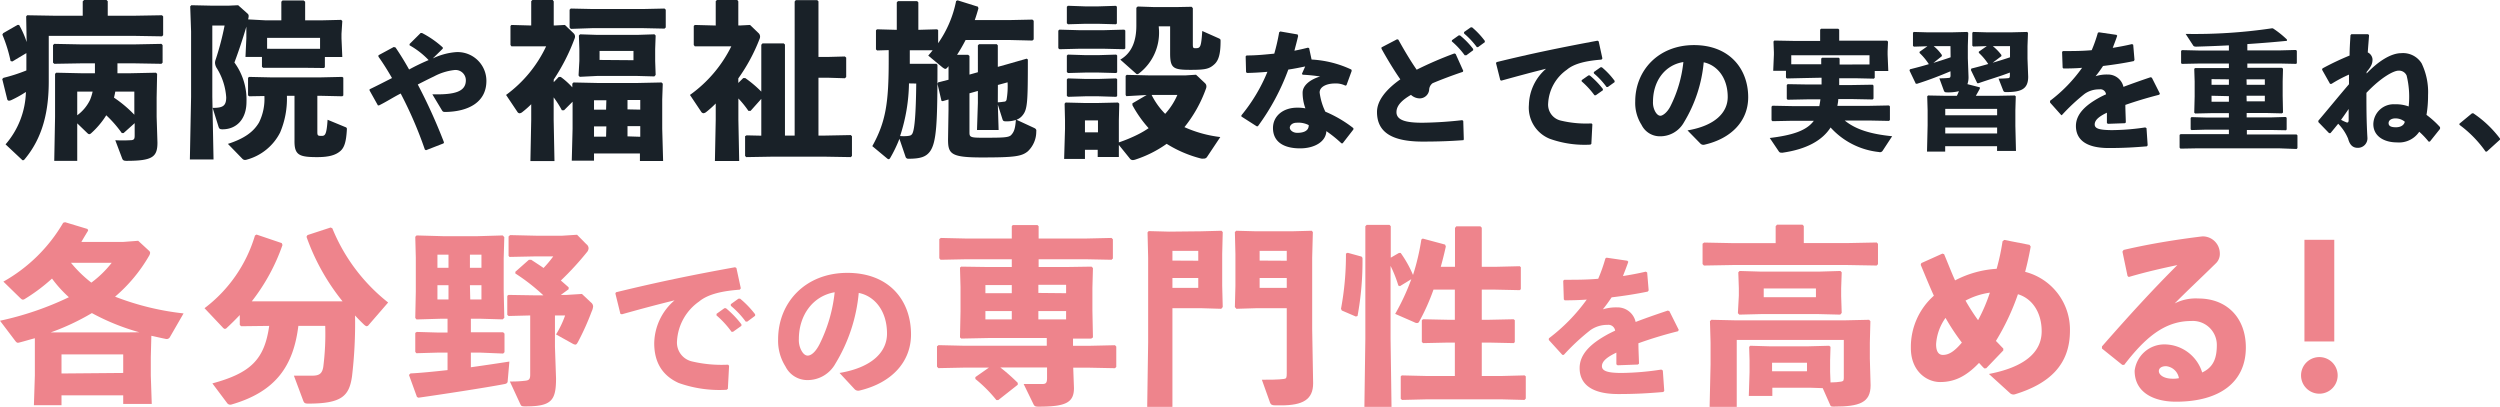
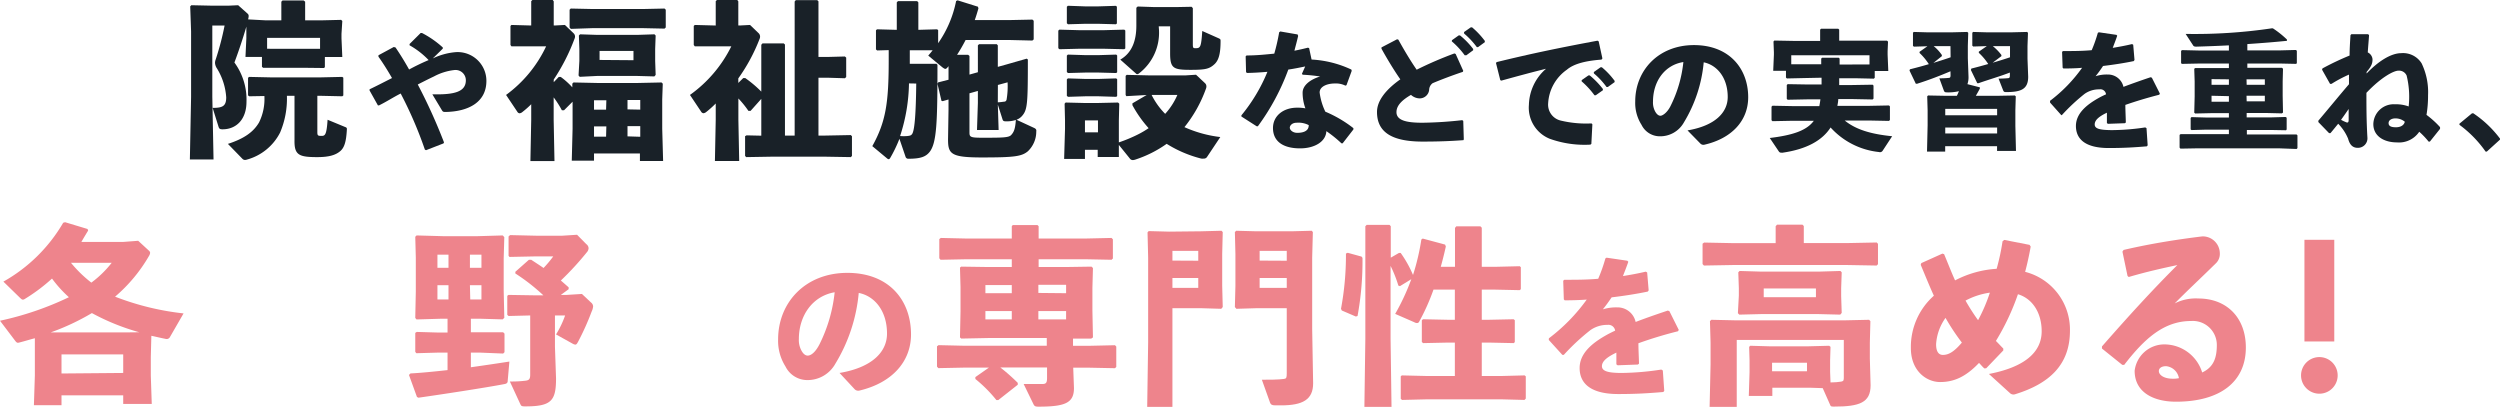
<svg xmlns="http://www.w3.org/2000/svg" viewBox="0 0 368.68 60.01">
  <defs>
    <style>.cls-1{fill:#ee848c;}.cls-2{fill:#192128;}</style>
  </defs>
  <title>catch_reason04_pc</title>
  <g id="レイヤー_2" data-name="レイヤー 2">
    <g id="ガイド">
      <path class="cls-1" d="M0,47.3a45.5,45.5,0,0,0,10.16-3.47,18,18,0,0,1-2.49-2.75,26,26,0,0,1-4,3,.59.59,0,0,1-.28.11c-.17,0-.26-.11-.42-.25L.5,41.53a23.55,23.55,0,0,0,8.82-8.68l.28-.08,3.31,1L13,34c-.36.59-.7,1.15-1,1.68h6.14l2.24-.17L22,37a.47.47,0,0,1,.14.28,1.07,1.07,0,0,1-.17.47,23,23,0,0,1-5,6,39.79,39.79,0,0,0,10.1,2.47l-2,3.47a.55.55,0,0,1-.67.28c-.73-.14-1.4-.31-2.08-.45l-.08,3.14v2.74l.14,4.17H18.17V58.3H9.07v1.46H5l.14-4.37V52.65l0-2.77c-.73.19-1.46.42-2.21.61a1.29,1.29,0,0,1-.28.06c-.14,0-.26-.09-.4-.28ZM20.55,49a33.22,33.22,0,0,1-7-2.83,34.59,34.59,0,0,1-6.07,2.85l1,0h10.2Zm-2.38,6V52.26H9.07v2.82Zm-7.7-16.24a18.68,18.68,0,0,0,3,2.92,15.49,15.49,0,0,0,3-2.92Z" />
-       <path class="cls-1" d="M35.56,48.11l-.2-.19V46.46c-.61.64-1.23,1.26-1.9,1.88a.43.43,0,0,1-.28.16c-.14,0-.25-.11-.42-.3l-2.6-2.75A20.88,20.88,0,0,0,37.6,34.73l.23-.14,3.72,1.26.11.28a28.85,28.85,0,0,1-4.53,8.31l2.6,0H48l2.52,0a32.14,32.14,0,0,1-5.32-9.52l.14-.25,3.42-1.12.25.12a26.75,26.75,0,0,0,8.23,10.94L54.4,47.89a.46.46,0,0,1-.33.22c-.09,0-.2-.08-.37-.22-.47-.45-.92-.9-1.34-1.37a66.26,66.26,0,0,1-.45,9c-.42,2.88-1.51,4-6.44,4-.53,0-.61-.09-.76-.45l-1.37-3.67c1.4,0,2,0,2.69,0,1,0,1.49-.25,1.65-1.34a38,38,0,0,0,.28-6H44c-.72,5.82-3.25,9.68-9.85,11.59a.57.57,0,0,1-.67-.23l-2.16-2.88C37,55,39,53,39.7,48.06Z" />
      <path class="cls-1" d="M74.28,42.82l.09,4.06-.25.22L70.67,47H69.44v2h1.37L74.2,49l.2.2v2.74l-.2.2L70.81,52H69.44v2.16c2.21-.31,4.26-.62,5.68-.84l-.25,2.86c0,.33-.22.42-.53.47-2.66.51-9.16,1.51-12.63,2l-.22-.11-1.18-3.25.23-.22C62,55,64,54.8,66,54.58V52H64.57l-3.17.09-.16-.2v-2.8l.22-.14,3.11.09H66V47h-.79l-3.78.11-.19-.22L61.32,43V38l-.08-3.08.19-.2,3.92.11h5.07l3.72-.11.23.25-.09,3.14Zm-8.14-5.26H64.51v1.93h1.63Zm-1.63,4.5v2.1h1.63v-2.1ZM71,37.56H69.3v1.93H71Zm-1.65,6.6H71v-2.1H69.3ZM86.46,36a.79.79,0,0,1,.34.61,1,1,0,0,1-.28.62,43.13,43.13,0,0,1-3.81,4.14c.37.31.76.67,1.15,1v.28l-1.15.84h.87l2.24-.14,1.34,1.26a.79.79,0,0,1,.31.56,2.22,2.22,0,0,1-.22.78,37.84,37.84,0,0,1-2,4.45c-.17.31-.25.42-.42.42a1.06,1.06,0,0,1-.42-.16L82,49.32a14.33,14.33,0,0,0,1.34-2.8H81.84v4.62L82,55.81c0,3.31-.7,4.12-4.54,4.12-.56,0-.59-.06-.73-.34l-1.54-3.33a16.85,16.85,0,0,0,2.24-.11c.59-.06.76-.23.76-.9V46.52L75,46.6l-.19-.17v-2.8l.17-.14,3.69.06h1.46A28.89,28.89,0,0,0,76,40.33v-.25l2-1.77h.34c.64.42,1.26.82,1.82,1.21a17.2,17.2,0,0,0,1.43-1.71H79l-3.87.08L75,37.72V34.87l.22-.2,3.84.09h3.86l2.18-.14Z" />
-       <path class="cls-1" d="M91.49,46.28l-.74-3,.09-.18c6.25-1.52,11.24-2.55,17.56-3.69l.2.11.65,3-.16.2c-2.48.18-4.66.63-6,1.75a7.64,7.64,0,0,0-3.25,5.82,2.85,2.85,0,0,0,2.17,3,19,19,0,0,0,5.36.49l.15.16-.18,3.4-.18.14a17.93,17.93,0,0,1-7.07-1c-2.22-1-3.61-2.83-3.61-5.87a8.51,8.51,0,0,1,3-6.32c-2.19.54-4.59,1.16-7.77,2.06Zm14.18,0,1.16-.83.22,0a14.36,14.36,0,0,1,2.29,2.38l0,.22-1.24.88h-.22a13.72,13.72,0,0,0-2.22-2.42Zm2.1-1.42,1.14-.82.23,0a13.91,13.91,0,0,1,2.22,2.31l0,.22-1.16.86h-.23a13,13,0,0,0-2.19-2.33Z" />
      <path class="cls-1" d="M123.81,55c4.82-.81,7-3.12,7-5.8,0-3.41-1.88-5.56-4.17-6a24.29,24.29,0,0,1-3.45,10.44A4.68,4.68,0,0,1,119,56.05a3.59,3.59,0,0,1-3.16-2,7.07,7.07,0,0,1-1.09-4c0-5.42,4-9.81,10.21-9.81s9.39,4.1,9.39,9.07c0,4.08-2.87,7.17-7.62,8.29a.74.74,0,0,1-.72-.23Zm-6-5a3.24,3.24,0,0,0,.38,1.7c.24.45.56.74.92.74.51,0,1.16-.51,1.77-1.72a22.38,22.38,0,0,0,2.21-7.62C119.82,43.66,117.81,46.55,117.81,50Z" />
      <path class="cls-1" d="M149.21,38.23h-6.58l-3.92.08-.19-.22V35.26l.22-.17,3.89.09h6.58V33.36l.14-.17H153l.17.17v1.82h6.81l3.94-.09.2.2v2.83l-.2.19-3.94-.08h-6.81v1.15h3.92l3.87-.06.22.2-.08,2.94v3.36l.08,3.94-.25.17-2.69,0V51h2.24l3.95-.09.19.2v3l-.19.19-3.95-.08h-2.21l.11,3c0,2.19-1.26,2.75-5.24,2.75-.42,0-.58-.06-.72-.34l-1.46-3c1.18,0,2.21,0,2.77,0s.68-.23.68-.9V54.19h-6.89a28.16,28.16,0,0,1,2.57,2.27l0,.28L147.22,59h-.28a20.25,20.25,0,0,0-3.1-3.11l0-.28,2-1.4H142.3l-3.92.08-.2-.22v-3l.23-.17,3.89.09h12.07V49.85h-8.69l-3.92.08-.19-.17.08-3.8V42.32l-.08-2.86.19-.14,4.07.06h3.38Zm0,3.81h-3.89v1.2h3.89Zm-3.89,3.83V47.1h3.89V45.87Zm11.9-2.63V42h-4.09v1.2Zm-4.09,3.86h4.09V45.87h-4.09Z" />
      <path class="cls-1" d="M177.13,34.11l3-.08.19.19-.08,3.25v4.68l.08,3.13-.22.26-3-.09h-4.2V60h-3.72l.14-9.52V38l-.09-3.73.17-.19,3,.08Zm-.42,4.34V37H172.9v1.43Zm-3.81,4h3.81V41H172.9Zm12.43,3-3,.09-.22-.26.08-3.13V37.47l-.08-3.25.2-.19,3,.08h5.13l3-.08.17.19L193.51,38V48.53l.14,8c0,2.41-1.54,3.25-4.73,3.25h-.84c-.56,0-.68-.14-.79-.42L186.09,56c1,0,2.46,0,3.27-.12.34-.05.4-.16.4-.84V45.45Zm4.43-7V37h-4v1.43Zm-4,4h4V41h-4Z" />
      <path class="cls-1" d="M200.79,37.84l.14.19a44.91,44.91,0,0,1-.73,8.57l-.25.08-2.07-.89-.12-.25a43.18,43.18,0,0,0,.73-8.15l.26-.11Zm5.66,4.36-.23-.08a18.57,18.57,0,0,0-1.15-2.91V49.93L205.21,60h-4l.14-10.08V33.36l.2-.2h3.36l.19.2V38l1.21-.7.25,0a16.89,16.89,0,0,1,1.82,3.25,33.64,33.64,0,0,0,1.23-5.23l.2-.14,3.3.89.11.28c-.22,1-.47,2-.75,3h2.1V33.61l.19-.23h3.56l.2.2v5.77h1.9l3.69-.09.17.14v3.25l-.17.14-3.69-.08h-1.9v4.45h1l3.7-.08.17.14v3.24l-.17.14-3.7-.08h-1v4.93h2.91l3.41-.09.17.14v3.28l-.19.2-3.39-.09h-11l-3.67.09-.19-.17V55.5l.16-.14,3.7.09h4.12V50.52h-1l-3.67.08-.2-.16v-3.2l.17-.16,3.7.08h1V42.71H211.4a31.38,31.38,0,0,1-2.1,4.7.35.35,0,0,1-.34.23.81.81,0,0,1-.39-.12l-2.82-1.23a33.13,33.13,0,0,0,2.38-5.12Z" />
      <path class="cls-1" d="M228.42,49.89A26.66,26.66,0,0,0,234,44.18c-1.07.08-2.19.11-3.25.11l-.13-.14-.09-2.75.16-.14c1.68,0,3.34,0,5-.15a23.46,23.46,0,0,0,1.06-3l.17-.11,3.07.45.14.16c-.27.78-.54,1.45-.79,2.1,1.12-.18,2.24-.38,3.36-.65l.21.12.22,2.64L243,43c-1.63.34-3.47.63-5.33.85-.36.54-.85,1.23-1.3,1.77a6.64,6.64,0,0,1,2.11-.29,2.73,2.73,0,0,1,2.73,2.15c1.41-.54,3-1.1,4.75-1.68l.23.09,1.38,2.76-.11.2a60.1,60.1,0,0,0-5.84,1.77c0,.87.06,2,.09,3l-.16.14-3,.11-.18-.14V52c-1.36.65-2.13,1.27-2.13,2s.9,1,2.89,1A40.6,40.6,0,0,0,245,54.5l.22.14.21,3-.14.17c-2.13.18-4,.3-6.63.3-4.52,0-5.71-1.91-5.71-3.83,0-2.16,1.81-3.66,3.9-4.84.4-.23.85-.45,1.34-.68a1,1,0,0,0-1.12-.85,4.29,4.29,0,0,0-2.55.79,32.13,32.13,0,0,0-3.9,3.63l-.22,0-2-2.2Z" />
      <path class="cls-1" d="M261.86,33.36l.2-.23h3.75l.2.2v2.52h6.24l4.51-.09.19.2v3l-.19.2-4.51-.08H255.76l-4.48.08-.2-.22v-3l.23-.17,4.45.09h6.1ZM267,57.18h-5.63v1.21h-3.47l.11-3.5V53.15l-.06-2,.17-.16,2.75.08h5.88l3-.08.2.16-.06,2v1.68l.06,1.57c.59,0,1.18-.06,1.48-.11s.48-.06.48-.51V50.13H256.12V60h-4l.14-6.24V50.52l-.09-3.16.2-.2,3.58.08h16.1l3.59-.08.19.2-.08,3.16V52.9l.11,3.92c0,2.55-1.62,3.14-5.38,3.14-.44,0-.5,0-.61-.31l-1.07-2.41ZM256.49,46.4l-.2-.22.14-2.58V42.51l-.08-2.35.19-.2,3,.09h8.87l3-.09.19.2-.08,2.35v1.18l.08,2.46-.22.25-3.19-.08h-8.52Zm11.31-2.57V42.54h-7.7v1.29Zm-1.32,10.92V53.49h-5.15v1.26Z" />
      <path class="cls-1" d="M292.63,54.33c-.28-.25-.53-.56-.78-.81-2,2.1-3.75,2.82-5.74,2.82s-4.31-1.62-4.31-5a10.1,10.1,0,0,1,3.39-7.73c-.65-1.42-1.26-2.94-1.94-4.56l.09-.25,3.11-1.4.25.08c.59,1.4,1.09,2.72,1.62,3.87a15.17,15.17,0,0,1,6.13-1.71,32.52,32.52,0,0,0,.87-4.06l.25-.2,3.73.73.17.25c-.2,1.18-.56,2.78-.82,3.73a8.79,8.79,0,0,1,6.61,8.68c0,5-3,7.81-8.12,9.38a.75.75,0,0,1-.75-.2l-3.08-2.8c5.2-1,7.78-3.16,7.78-6.3,0-2.74-1.37-4.82-3.5-5.46a35.14,35.14,0,0,1-3.25,6.89c.34.33.7.73,1.09,1.12v.28l-2.52,2.63Zm-7.11-3.56c0,1.18.45,1.57,1,1.57.79,0,1.6-.39,2.8-1.82a32.76,32.76,0,0,1-2.41-3.64A7.45,7.45,0,0,0,285.52,50.77Zm7.93-7.61a10.73,10.73,0,0,0-3.59,1.17,31.42,31.42,0,0,0,1.85,2.89A24.69,24.69,0,0,0,293.45,43.16Z" />
      <path class="cls-1" d="M313.75,40.69,313,37.11l.17-.25c4.25-1,8.56-1.63,11.62-2a2.52,2.52,0,0,1,2.57,2.44,1.93,1.93,0,0,1-.5,1.45c-2.27,2.24-3.84,3.67-6.16,6a6.83,6.83,0,0,1,3.5-.73c4.23,0,7,2.88,7,7.22,0,5.1-3.83,8-10.3,8-3.3,0-6.1-1.37-6.1-4.56a4.41,4.41,0,0,1,4.28-3.89,5.85,5.85,0,0,1,5.68,4.14c1.66-.78,2.16-2.1,2.16-4.06a3.54,3.54,0,0,0-3.81-3.53c-4,0-6.89,2.63-9.85,6.47l-.28,0-3-2.41,0-.31c3.87-4.42,7.4-8.29,11.12-12-2.13.45-4.59,1-7.17,1.76ZM319.43,54c-.56,0-1.06.23-1.06.73s.64,1.12,2.07,1.12a4,4,0,0,0,.89-.08A2.13,2.13,0,0,0,319.43,54Z" />
      <path class="cls-1" d="M344.74,55.36a2.7,2.7,0,0,1-5.4,0,2.7,2.7,0,1,1,5.4,0Zm-.5-5h-4.4v-15h4.4Z" />
-       <path class="cls-2" d="M.82,21.29a12.26,12.26,0,0,0,3-7.73,16.36,16.36,0,0,1-2.13,1.19,1.06,1.06,0,0,1-.34.1.27.27,0,0,1-.28-.2l-.74-3,.18-.17a25,25,0,0,0,3.38-1.09V7.83L1.81,9.07,1.56,9A21.11,21.11,0,0,0,.35,5.11l.12-.22,2.1-1.21.25,0A13.57,13.57,0,0,1,3.93,6.2L3.86,2.42,4,2.25l4.1.07h4.1V.2L12.4,0h3.31l.18.18V2.32h3.9l4.1-.07.17.17V5.19l-.17.17-4.1-.07H7.19V12c0,4.32-.84,8.25-3.56,11.49a.36.36,0,0,1-.24.15.22.22,0,0,1-.15-.08Zm17.41-1.67-.27,0A17.18,17.18,0,0,0,15.67,17a12.31,12.31,0,0,1-2.23,2.65.53.53,0,0,1-.27.14c-.1,0-.2-.07-.35-.22l-1.43-1.38v5.53H8l.12-6.47V14.38l0-3.49.17-.17,3.63.08H14V9.34H12.06L8,9.41l-.18-.17V6.65L8,6.47l4.1.08h7.61l4.1-.08.17.18V9.24l-.17.17-4.1-.07H17.32V10.8h2L23,10.72l.17.17-.07,3.49v2.84l.12,3.8c0,2.13-.72,2.7-4.57,2.7-.45,0-.55-.13-.64-.37L17,20.68a19.7,19.7,0,0,0,2.17,0c.6,0,.69-.17.69-.71V18.16ZM11.39,17a6.13,6.13,0,0,0,1.88-2.25,7.38,7.38,0,0,0,.39-1.24H11.39Zm8.42-3.49H17c-.05.3-.12.6-.19.89a18.06,18.06,0,0,1,3,2.52Z" />
      <path class="cls-2" d="M39.19,3h2.3V.25l.17-.18h3.12L45,.25V3h2.4l2.91-.07.17.17L50.36,5v.64l.12,2.77H47.91V9.91l-.14.12L45.1,10H41.44L38.8,10l-.17-.15V8.4H36.2l.13-2.77V5l0-1.07c-.55,1.9-1.19,3.76-1.76,5.29A9.25,9.25,0,0,1,36.35,15c0,2.64-1.53,4.07-3.53,4.07-.37,0-.49-.07-.59-.37l-.87-2.79c1.46,0,2-.25,2-1.56A9.28,9.28,0,0,0,32,10.1a1.66,1.66,0,0,1-.29-.81,1.42,1.42,0,0,1,.1-.52,41.55,41.55,0,0,0,1.31-5H31.31V14.28l.18,9.24H28l.18-9.24V4.64L28.05.94l.17-.17,3.22.07h2.17L35.12.77,36.5,2a.44.44,0,0,1,.17.37,1.52,1.52,0,0,1-.07.42l0,.07ZM36.75,14.2l-.17-.14V11.49l.14-.15,3.14.07h7.49l3.13-.07.15.12v2.62l-.15.12-3.13-.07H46.8v5.34c0,.52.08.57.6.57s.76-.08.91-2.38l2.59,1.07c.25.09.27.17.25.42-.1,1.77-.37,2.64-1,3.16s-1.53.86-3.36.86c-2.67,0-3.39-.29-3.36-2.44l0-3.29V14.13H42.31a12.75,12.75,0,0,1-1,5.41,7.8,7.8,0,0,1-4.91,4,.91.91,0,0,1-.27.05.54.54,0,0,1-.38-.17l-2.14-2.2c2.44-.79,3.78-1.78,4.59-3.16a7.8,7.8,0,0,0,.79-3.9Zm4.69-7H45.1l2.1,0V5.58H39.39V7.19Z" />
      <path class="cls-2" d="M58.33,7c.72,1.06,1.39,2.15,2,3.25a31.75,31.75,0,0,1,2.88-1.39,12,12,0,0,0-2.81-2.18l0-.19,1.63-1.62.21,0A14.21,14.21,0,0,1,65.3,7v.17L63.82,8.62a9.6,9.6,0,0,1,3.4-.93,4.24,4.24,0,0,1,4.51,4.24c0,3.15-2.66,4.52-6,4.58-.3,0-.42,0-.57-.27l-1.4-2.33c3.23.07,4.94-.35,4.94-2.08a1.52,1.52,0,0,0-1.7-1.5,8.32,8.32,0,0,0-3,.94c-.72.34-1.53.75-2.39,1.19A80.46,80.46,0,0,1,65.48,21l-.08.15-2.57,1-.17-.08a59.27,59.27,0,0,0-3.57-8.28C58,14.34,57,15,55.9,15.54l-.17,0L54.5,13.34l0-.17c1.09-.52,2.23-1.11,3.31-1.66-.61-1.06-1.27-2.13-2-3.15l0-.21,2.26-1.22Z" />
      <path class="cls-2" d="M83.18,16.26l-.32,0a14.25,14.25,0,0,0-1.21-1.9v3.31l.12,6.08H78.22l.12-6.08v-2.3a13.67,13.67,0,0,1-1.29,1.14.79.79,0,0,1-.42.2.43.43,0,0,1-.34-.23L74.63,14a18.74,18.74,0,0,0,5.91-7.17h-2.2l-2.92,0-.14-.2V3.83l.14-.15,2.92.08V.17L78.51,0h3l.15.2V3.76h.15l1.5-.08,1.31,1.26a.67.67,0,0,1,.18.45.84.84,0,0,1-.08.34,29.09,29.09,0,0,1-3.06,6v.39l.74-.77.3,0a10.93,10.93,0,0,1,1.7,1.53l0-.54.17-.18,3.68.08h5.63l3.68-.08.18.18-.08,2.3V19l.13,4.74H94.37V22.63H87.6v1.06H84.32L84.44,19V15Zm1-12L84,4.05V1.43l.17-.17,3.24.07h7.39L98,1.26l.18.17V4.05L98,4.22l-3.23-.07H87.38Zm1.31,7.07-.17-.2.12-2.15V7.24l-.07-2,.17-.18,2.42.08H94.1l2.42-.08.17.18-.07,2V9l.07,2.05-.19.22-2.57-.07H88.07Zm3.93,3.46H87.6v1.38h1.78Zm0,3.85H87.6v1.51h1.78Zm4-9.76V7.51h-5V8.84Zm1,7.29V14.75H92.54v1.38Zm0,4V18.6H92.54v1.51Z" />
      <path class="cls-2" d="M109.61,11.51l.29,0a17.41,17.41,0,0,1,2.37,2V6.6l.18-.2h3.13l.18.17V20h1.43V.22l.17-.2h3.16l.18.18V8.4H122l2.6-.07.19.17v2.86l-.19.18-2.6-.08H120.7V20h.66l4.11-.08.17.17V23l-.17.17-4.11-.07h-7.21l-4.1.07-.17-.17V20.08l.22-.12,2.17.05V14.58l-1.58,1.77-.32,0a14.49,14.49,0,0,0-1.48-1.83v3.14l.12,6.08h-3.58l.12-6.08v-2.4a14.43,14.43,0,0,1-1.38,1.24.83.83,0,0,1-.42.2.45.45,0,0,1-.35-.23L101.75,14a19.29,19.29,0,0,0,6.1-7.17h-2.39l-3,0-.15-.2V3.83l.15-.15,3,.08h.09V.17l.18-.17h3l.15.2V3.76h.22l1.51-.08,1.31,1.26a.72.72,0,0,1,.17.45.83.83,0,0,1-.07.34,26.2,26.2,0,0,1-3.14,5.83v.67Z" />
      <path class="cls-2" d="M148.41,9.51l3-.86.17.12c0,6.3-.05,7.36-.79,8.25a2,2,0,0,1-.89.64l2.57,1.19c.27.12.4.25.35.54a4,4,0,0,1-1.24,2.92c-.91.76-2,.91-6.77.91-4.59,0-5-.52-5-2.67l.07-4.37V14.67l-.87.25-.17-.05-.59-2.52.1-.2,1.53-.39v-2l-.15.18c-.12.14-.22.22-.32.22s-.22-.08-.42-.22L136.89,8.2c.23-.27.45-.52.65-.79l-2.37,0h-1v2H136l2.1,0,.15.15c0,8.45-.1,11.51-1.16,12.85-.55.69-1.31,1-3.09,1a.42.42,0,0,1-.47-.33l-.89-2.61a19.75,19.75,0,0,1-1.38,2.86c-.08.1-.13.15-.2.15a.43.43,0,0,1-.22-.1l-2.2-1.83c2-3.6,2.42-6.4,2.42-12.72V7.39l-1.71.05-.17-.15V4.47l.15-.15,2.92.08V.35l.17-.18h2.84l.17.18V4.4l2.77-.08.15.13V6.37A16.37,16.37,0,0,0,141,.15l.22-.1,3,.94.07.25c-.17.59-.34,1.16-.54,1.72h5.16l3.34-.07.19.17V5.81l-.19.17-3.34-.08H142.4a25.09,25.09,0,0,1-1.26,2.18h1.63l.2.17V11l1.24-.35V6.69l.17-.17H147l.15.17V9.86ZM134.05,12.3a26.15,26.15,0,0,1-1.31,7.76,6.15,6.15,0,0,0,1.07,0c.42-.05.59-.08.76-.4.32-.69.5-2.92.55-7.34Zm13.22,6.87h-3.19l.13-4V13.41l-1.24.35v5.78c0,.64.12.77,1.78.77,3.06,0,4,0,4.37-.4s.6-.84.69-2.22a4.33,4.33,0,0,1-1.53.2c-.27,0-.37-.08-.44-.3l-.69-2.17Zm-.12-4.08A7.3,7.3,0,0,0,148,15c.27,0,.37-.09.44-.29a11.57,11.57,0,0,0,.15-2.57l-1.43.39Z" />
      <path class="cls-2" d="M156.24,7.26l-.17-.15V4.52l.15-.15,2.86.08h3.78l2.94-.08.15.13V7.14l-.15.12-2.94-.07h-3.78ZM160,22.09v1.35h-3.07l.13-4.44V17.76L157,15.29l.15-.17,2.84.07h1.83l3.06-.07.18.17L165,17.76v1.31L165,21a22.13,22.13,0,0,0,2.79-1.16,13.41,13.41,0,0,0,1.6-.94A17.41,17.41,0,0,1,167,15.51v-.27l2.1-1.23-3,.17L166,14V11.19l.15-.15,3.41.08h5.24l1.58-.1,1.36,1.28a.65.65,0,0,1,.17.45.9.9,0,0,1-.07.34,19.45,19.45,0,0,1-3.17,5.66,18.11,18.11,0,0,0,5.29,1.46L178,23.15a.54.54,0,0,1-.49.24,2.35,2.35,0,0,1-.35,0,17.87,17.87,0,0,1-5.11-2.18,17,17,0,0,1-4.55,2.3,1.49,1.49,0,0,1-.44.1.56.56,0,0,1-.47-.27L165,21.37l0,1.78h-3.12V22.09ZM157.5,3.58l-.17-.15V1l.15-.15L160,.94h2l2.57-.08.14.13V3.46l-.14.12-2.57-.07h-2Zm0,7.19-.17-.15V8.2l.15-.15,2.56.08h2l2.57-.08.14.13v2.47l-.14.12-2.57-.07h-2Zm0,3.51-.17-.15V11.71l.15-.15,2.56.08h2l2.57-.08.14.13v2.47l-.14.12-2.57-.08h-2Zm4.42,3.48H160v1.76h1.92Zm9-13.31A7.55,7.55,0,0,1,168,10.8a.53.53,0,0,1-.27.14.25.25,0,0,1-.2-.09l-2.32-2.06c1.75-1,2.37-2.84,2.37-5V1.14l.2-.18,2.34.08h3.54L175.73,1l.18.2V6.55c0,.52.07.56.39.56.72,0,.84-.12,1-2.54l2.45,1.09c.25.12.25.17.25.42,0,1.9-.3,2.81-.87,3.36-.76.71-1.31.86-3.51.86-2.57,0-3.06-.2-3.06-2.44l0-2.92V3.88h-1.68ZM169.83,14a10.87,10.87,0,0,0,2,2.79A10.07,10.07,0,0,0,173.63,14Z" />
      <path class="cls-2" d="M191.44,5.3c-.17.76-.38,1.5-.55,2.18.67-.13,1.33-.28,2-.45l.17.07.36,1.68a15.72,15.72,0,0,1,5.87,1.48l.05.19-.77,2.11-.16.07a3.13,3.13,0,0,0-1.53-.32c-1.22,0-2.27.47-2.27,1.33a9.08,9.08,0,0,0,.84,2.83,18,18,0,0,1,4.14,2.43v.19L198,21.14l-.17,0a18.15,18.15,0,0,0-2.23-1.8c-.06,1.54-1.73,2.54-3.87,2.54-2.47,0-4-1-4-3,0-1.79,1.52-3,3.55-3a6,6,0,0,1,1.23.1,6.72,6.72,0,0,1-.41-2.32c0-1,1-1.9,2.58-2.38a23.16,23.16,0,0,0-2.58-.26l-.1-.14.48-1.08c-.82.17-1.66.34-2.49.46a33.47,33.47,0,0,1-4.49,8.36l-.18,0-2.25-1.44v-.17a24.92,24.92,0,0,0,3.84-6.42c-1,.09-2,.15-3,.17l-.15-.11-.06-2.34.13-.13c1.45,0,2.8-.14,4.09-.27a28.48,28.48,0,0,0,.72-3.15l.17-.12,2.55.44Zm-.23,12.8c-.64,0-1,.4-1,.73s.42.76,1.1.76c1.08,0,1.71-.38,1.69-1.14A3.31,3.31,0,0,0,191.21,18.1Z" />
      <path class="cls-2" d="M215.81,20.67c-1.75.13-3.59.21-6,.21-4.56,0-6.74-1.39-6.74-4.37,0-1.73,1.42-3.38,3.44-4.81-.93-1.33-1.94-3-2.78-4.52l0-.19,2.3-1.2.19.06c.84,1.52,1.79,3.12,2.7,4.43a54.74,54.74,0,0,1,5.56-2.4l.19.08,1.12,2.49-.07.15c-1.65.55-3.34,1.2-4.45,1.67a1.26,1.26,0,0,0-.51,1,1.41,1.41,0,0,1-1.37,1.24,1.93,1.93,0,0,1-1.31-.52c-1.48.86-2.14,1.66-2.14,2.55,0,1.27,1.61,1.56,3.85,1.56a57.49,57.49,0,0,0,5.85-.38l.15.11.08,2.72ZM214.12,5.93l1-.71h.19a11.56,11.56,0,0,1,1.94,2l0,.19-1,.74H216A11.77,11.77,0,0,0,214.1,6.1Zm1.78-1.2,1-.7.19,0a12,12,0,0,1,1.88,2l0,.19-1,.73h-.18a11.66,11.66,0,0,0-1.87-2Z" />
      <path class="cls-2" d="M221.25,11.82l-.63-2.51.08-.15C226,7.86,230.23,7,235.59,6l.17.1.55,2.52-.13.17c-2.11.16-4,.54-5.11,1.49a6.48,6.48,0,0,0-2.76,4.94,2.41,2.41,0,0,0,1.85,2.56,16,16,0,0,0,4.54.42l.13.13-.15,2.89-.15.11a15.21,15.21,0,0,1-6-.87,4.94,4.94,0,0,1-3.06-5A7.27,7.27,0,0,1,228,10.14c-1.86.46-3.89,1-6.59,1.75Zm12,0,1-.7.19,0a12.4,12.4,0,0,1,1.94,2l0,.19-1.05.74h-.19A12.2,12.2,0,0,0,233.25,12Zm1.79-1.19,1-.71h.19a11.23,11.23,0,0,1,1.88,2l0,.19-1,.72h-.19a11.18,11.18,0,0,0-1.86-2Z" />
      <path class="cls-2" d="M248.86,19.23c4.08-.69,5.93-2.65,5.93-4.93,0-2.88-1.6-4.71-3.54-5.11a20.68,20.68,0,0,1-2.92,8.86,4,4,0,0,1-3.57,2.05,3,3,0,0,1-2.68-1.69,6,6,0,0,1-.93-3.44c0-4.6,3.44-8.32,8.66-8.32s8,3.48,8,7.69c0,3.46-2.43,6.08-6.46,7a.62.62,0,0,1-.61-.19ZM243.77,15a2.77,2.77,0,0,0,.32,1.44c.21.38.48.63.78.63s1-.44,1.5-1.46a18.74,18.74,0,0,0,1.88-6.46C245.48,9.59,243.77,12,243.77,15Z" />
      <path class="cls-2" d="M266.17,11.51l-2.65.06-.14-.13v-1H261.5l.1-2.4V7.71l-.06-1.59.13-.14,3.16.06h3.59V4.37l.13-.13h2.54l.14.13V6h3.91L278.28,6l.15.14-.06,1.42v.51l.1,2.4h-2v1l-.13.13-2.68-.06h-2.43c0,.32,0,.63,0,1h1.93l3-.05.13.13v1.92l-.13.13-3-.06h-2.07c0,.33-.07.67-.13,1h4.62l3-.06.13.14v2l-.13.14-3-.06h-3.54c1.64,1.33,3.82,2,7,2.32l-1.39,2.12a.46.46,0,0,1-.55.21,11.17,11.17,0,0,1-7.14-3.62c-1.22,1.91-3.54,3.21-7.09,3.72-.28,0-.4,0-.53-.17l-1.35-2c3.36-.41,5.43-1.08,6.5-2.54h-3.1l-3,.06-.14-.14v-2l.14-.14,3,.06h3.91c.06-.32.12-.66.16-1h-1.83l-3,.06-.13-.13V12.54l.13-.13,3,.05h2c0-.32,0-.63,0-1Zm7.53-2,2,0V8.15H264.16V9.48l2,0h2.42V8.64l.13-.13h2.45l.13.13v.88Z" />
      <path class="cls-2" d="M287.64,10.51c-1.5.64-3.13,1.27-4.92,1.84l-.19,0-.93-1.94.06-.19c1-.25,1.9-.49,2.79-.76a8.84,8.84,0,0,0-1.37-1.65l0-.17,1.16-.82-2,.06-.13-.12V4.83l.11-.12,2.09.06h3.44l2.37-.06.14.13-.06,1.94V8.59l.1,2.71a3.06,3.06,0,0,1-.16,1.11l1.83.47,0,.19c-.18.34-.38.7-.59,1.06h3.13l2.62-.05.14.13-.06,2.05v2.3l.09,3.7h-2.79v-.7h-7.65v.8h-2.68l.09-3.88V16.26l-.06-2.05.12-.13,2.62.05h1.63c.12-.22.21-.45.31-.68a6.86,6.86,0,0,1-1.79.17c-.28,0-.36-.06-.45-.3L286,11.55a12.2,12.2,0,0,0,1.35-.06c.23,0,.3-.09.3-.4Zm0-3.71h-2.48a6.12,6.12,0,0,1,1.21,1.31l0,.17-1.25,1c.85-.28,1.71-.53,2.54-.83Zm6.88,9.25h-7.65V17h7.65Zm0,2.76h-7.65v.87h7.65Zm-3.8-8.7c.86-.21,1.69-.44,2.49-.67a8.84,8.84,0,0,0-1.39-1.65l0-.17L293,6.8l-2,.06-.14-.12V4.83l.12-.12,2.13.06h3.43l2.4-.06.13.13L299,6.78v1.9l.1,2.64c0,1.85-1.07,2.26-3.25,2.26-.29,0-.36-.05-.46-.3l-.66-1.69a12.86,12.86,0,0,0,1.37-.06c.22,0,.3-.09.3-.4V10.7c-1.42.55-3,1-4.62,1.57l-.19,0-.94-1.95Zm3.14-.86c.85-.25,1.71-.51,2.56-.8V6.8h-2.54a7.23,7.23,0,0,1,1.27,1.31l0,.17Z" />
      <path class="cls-2" d="M302.32,14.87A22.17,22.17,0,0,0,307.05,10c-.91.08-1.86.1-2.76.1l-.11-.12-.08-2.34.14-.11c1.42,0,2.83,0,4.23-.13a21,21,0,0,0,.9-2.55l.15-.09,2.6.38.11.13c-.22.66-.45,1.23-.66,1.79.95-.16,1.9-.33,2.85-.56l.17.1.19,2.24-.11.17c-1.39.29-2.95.53-4.53.72a18,18,0,0,1-1.1,1.51,5.34,5.34,0,0,1,1.79-.25,2.33,2.33,0,0,1,2.32,1.82c1.19-.45,2.54-.93,4-1.42l.19.07,1.18,2.34-.09.17c-1.92.49-3.56,1-5,1.5,0,.74.05,1.67.07,2.59l-.13.11-2.51.09-.15-.11V16.62c-1.16.55-1.8,1.09-1.8,1.73s.76.82,2.45.84a33.66,33.66,0,0,0,5-.4l.19.11.17,2.53-.12.15c-1.8.15-3.4.25-5.62.25-3.84,0-4.84-1.62-4.84-3.25,0-1.82,1.53-3.1,3.3-4.1q.51-.29,1.14-.57a.84.84,0,0,0-1-.73,3.63,3.63,0,0,0-2.17.67,28.39,28.39,0,0,0-3.3,3.08L304,17l-1.67-1.87Z" />
      <path class="cls-2" d="M333.91,10l2.62,0,.15.14L336.63,12v2.13l.05,2.47-.17.12-2.41-.06h-2.78v.65H335l2.07-.06.15.11v1.73l-.09.12L335,19.17h-3.65v.66H336l2.68,0,.13.13v1.88l-.13.13L336,21.87H324.22l-2.66.05-.13-.15V19.89l.15-.11,2.64,0h4.48v-.66h-3.4l-2.11.06-.13-.1V17.4l.11-.13,2.13.06h3.4v-.65h-2.32l-2.65.06-.14-.12.06-2.39V12l-.06-1.86.14-.1,2.75,0h2.22V9.37h-4.42l-2.49.05-.14-.09V7.52l.12-.13,2.51.06h4.42V6.69c-1.78.09-3.47.15-4.82.19-.25,0-.38-.06-.44-.16L322.32,5A77.27,77.27,0,0,0,335,4.18l.19,0a14,14,0,0,1,2.07,1.65l0,.19c-1.66.17-3.73.34-5.84.48v.93h4.89l2.26-.06.15.11V9.31l-.1.11-2.31-.05h-4.89V10Zm-7.77,1.67v.84h2.56V11.7Zm0,2.45V15h2.56v-.82Zm5.18-1.61H334V11.7h-2.7Zm0,2.43H334v-.82h-2.7Z" />
      <path class="cls-2" d="M341.89,17.8c1.58-1.86,3-3.61,4.52-5.38,0-.47,0-.95,0-1.42a19.34,19.34,0,0,0-2.58,1.37l-.21,0-1.18-2.09.06-.19a40.55,40.55,0,0,1,4-1.9c0-1,.07-2,.13-3l.13-.15,2.47,0,.14.15c-.06.87-.14,1.71-.19,2.54a1.24,1.24,0,0,1,.7,1c0,.57-.11,1-.87,1.88v.23c1.69-1.79,3.59-3,5.11-3a3.22,3.22,0,0,1,3,1.5,9.79,9.79,0,0,1,.95,4.7,16.83,16.83,0,0,1-.23,2.9,13.73,13.73,0,0,1,2,1.81V19l-1.5,1.88h-.19a11.28,11.28,0,0,0-1.38-1.45A3.59,3.59,0,0,1,353.48,21c-1.9,0-3.48-.91-3.48-2.7a3,3,0,0,1,3.21-2.92,5.32,5.32,0,0,1,2,.32,13.08,13.08,0,0,0-.3-4.56,1.22,1.22,0,0,0-1.2-.72c-.68,0-2.49.91-4.73,3.27,0,2,0,4.16.15,6.63a1.4,1.4,0,0,1-1.44,1.48c-.76,0-1.18-.48-1.41-1.35a7,7,0,0,0-1.46-2.2c-.36.43-.72.89-1.14,1.38l-.21,0L341.89,18Zm4.22.27c.11,0,.25,0,.25-.38V16.07c-.36.53-.74,1.07-1.12,1.6A5.6,5.6,0,0,0,346.11,18.07Zm7.14-.61c-.55,0-1,.25-1,.7s.4.61,1.08.61,1.2-.29,1.31-.82A2.14,2.14,0,0,0,353.25,17.46Z" />
      <path class="cls-2" d="M364.73,16.7a16.19,16.19,0,0,1,3.95,3.74v.15l-1.95,1.77h-.17a16.91,16.91,0,0,0-3.86-3.95v-.17l1.84-1.52Z" />
    </g>
  </g>
</svg>